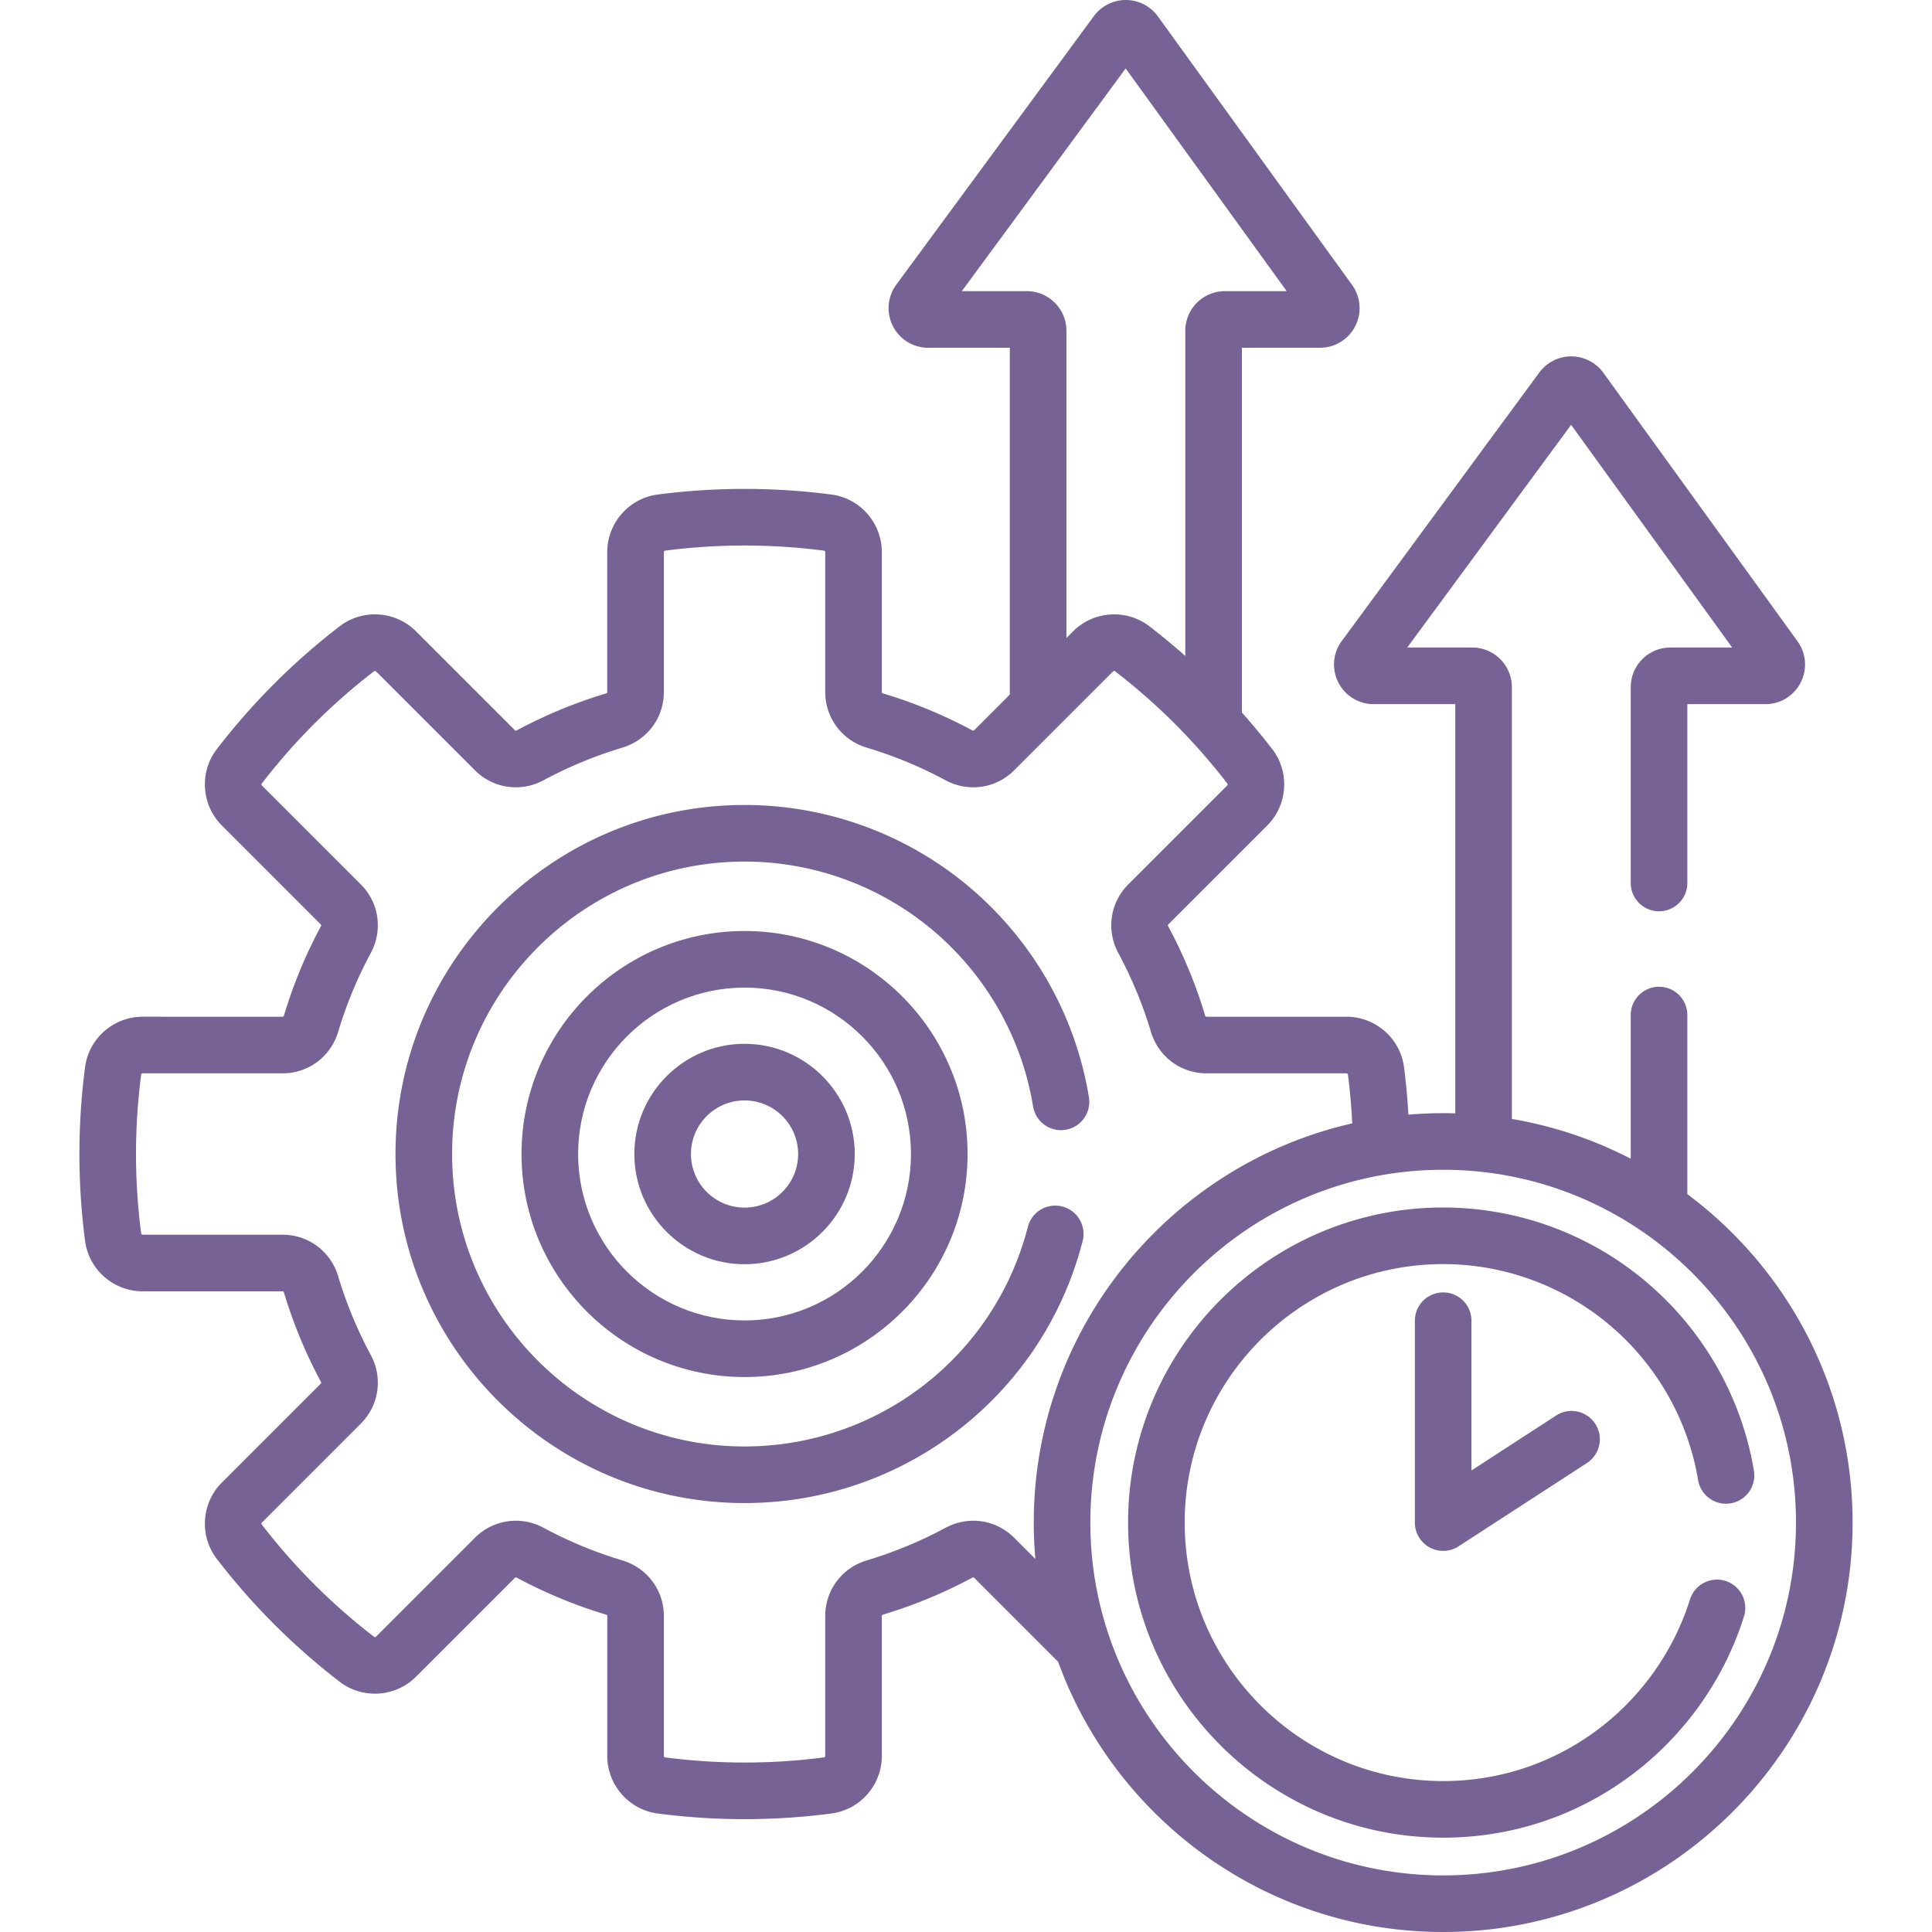
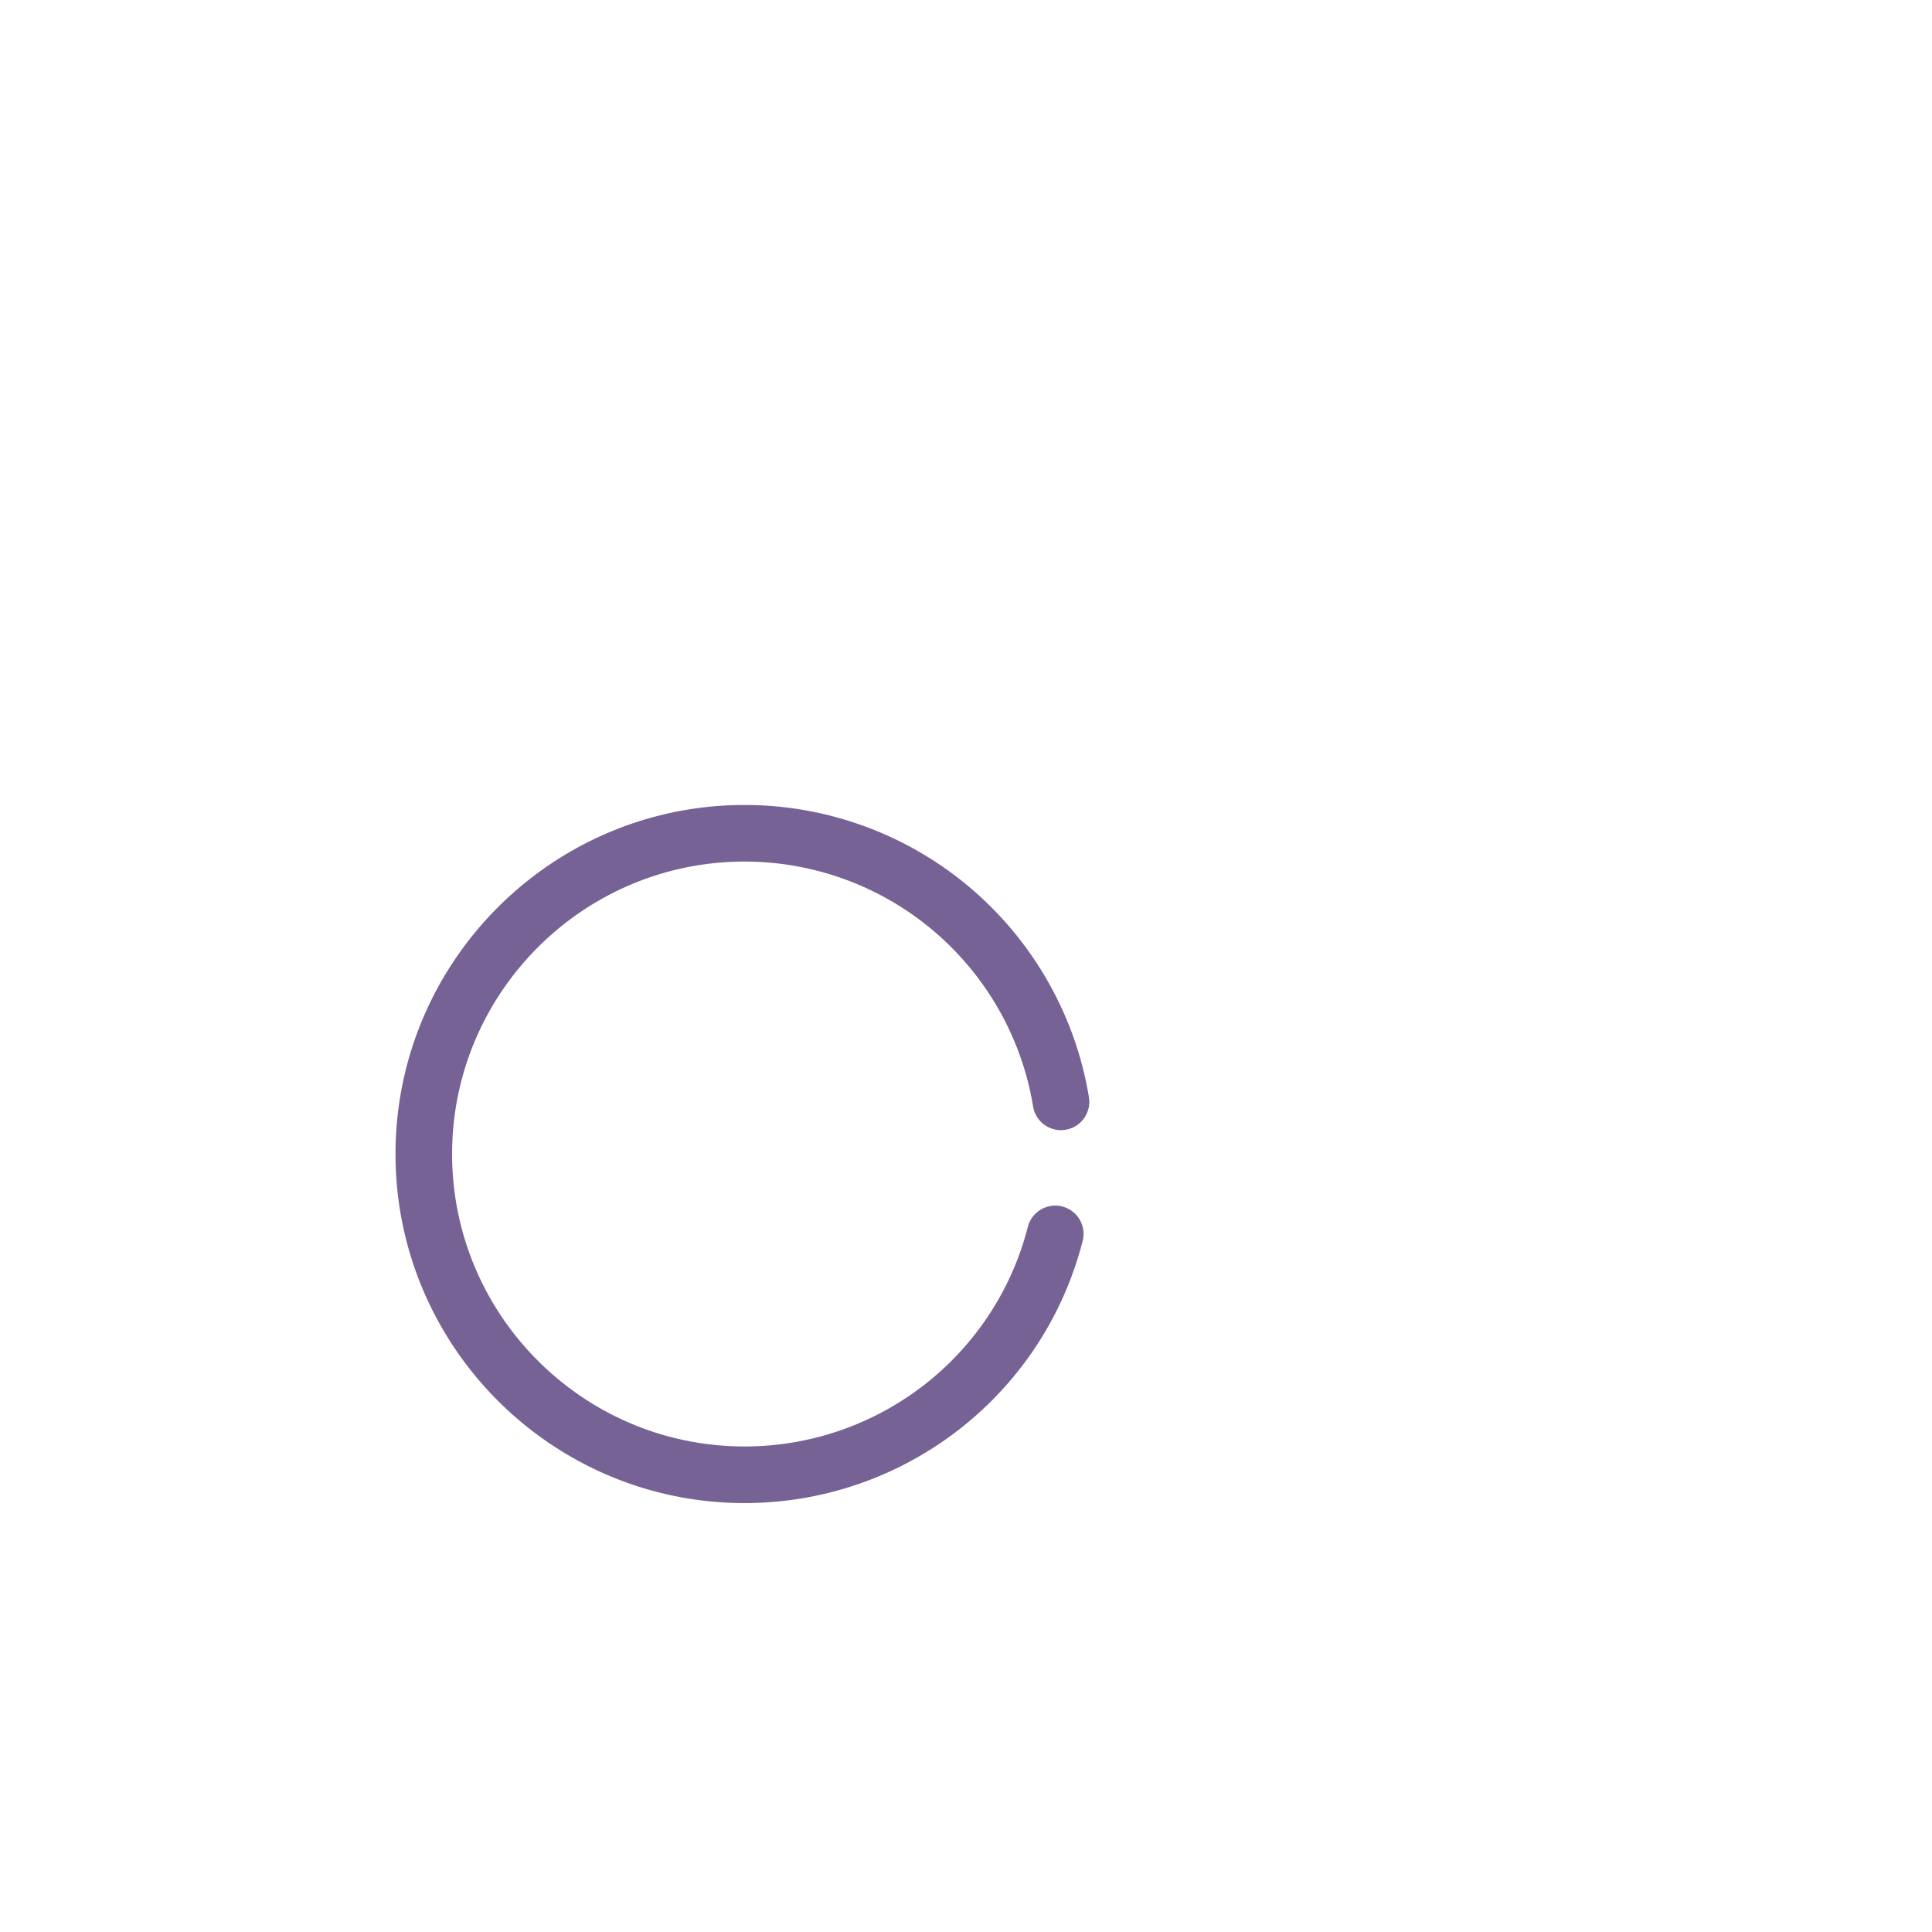
<svg xmlns="http://www.w3.org/2000/svg" version="1.1" width="512" height="512" x="0" y="0" viewBox="0 0 512 512" style="enable-background:new 0 0 512 512" xml:space="preserve" class="">
  <g>
    <path d="M282.388 299.401a7.5 7.5 0 0 0 6.19-8.613c-3.503-21.407-14.545-41.012-31.09-55.204a92.469 92.469 0 0 0-60.175-22.257c-51.005 0-92.5 41.495-92.5 92.5s41.495 92.5 92.5 92.5c42.272 0 79.12-28.565 89.605-69.465a7.5 7.5 0 1 0-14.53-3.726c-8.784 34.262-39.656 58.19-75.075 58.19-42.734 0-77.5-34.767-77.5-77.5s34.766-77.5 77.5-77.5a77.465 77.465 0 0 1 50.409 18.642c13.867 11.895 23.119 28.317 26.053 46.242a7.497 7.497 0 0 0 8.613 6.191z" fill="#766295" opacity="1" data-original="#000000" class="" />
-     <path d="M197.313 246.723c-32.59 0-59.104 26.514-59.104 59.105 0 32.59 26.514 59.104 59.104 59.104 32.591 0 59.105-26.514 59.105-59.104 0-32.591-26.514-59.105-59.105-59.105zm0 103.209c-24.319 0-44.104-19.785-44.104-44.104 0-24.32 19.785-44.105 44.104-44.105 24.32 0 44.105 19.785 44.105 44.105 0 24.319-19.785 44.104-44.105 44.104z" fill="#766295" opacity="1" data-original="#000000" class="" />
-     <path d="M197.313 276.623c-16.104 0-29.205 13.102-29.205 29.205s13.101 29.205 29.205 29.205 29.205-13.102 29.205-29.205-13.101-29.205-29.205-29.205zm0 43.41c-7.833 0-14.205-6.373-14.205-14.205s6.372-14.205 14.205-14.205 14.205 6.373 14.205 14.205-6.372 14.205-14.205 14.205z" fill="#766295" opacity="1" data-original="#000000" class="" />
-     <path d="M447.164 316.462V269a7.5 7.5 0 0 0-15 0v38.076a107.631 107.631 0 0 0-31.502-10.54V182.1c0-5.79-4.71-10.5-10.5-10.5h-17.225l43.423-59.021 42.681 59.021h-16.377c-5.79 0-10.5 4.71-10.5 10.5V234a7.5 7.5 0 0 0 15 0v-47.4h20.685c3.963 0 7.546-2.192 9.35-5.722s1.481-7.718-.841-10.932L424.9 98.791a10.533 10.533 0 0 0-8.466-4.348h-.042a10.534 10.534 0 0 0-8.458 4.277l-52.353 71.158a10.452 10.452 0 0 0-.913 10.961 10.449 10.449 0 0 0 9.37 5.761h21.623v108.451a110.254 110.254 0 0 0-3.208-.051c-3.104 0-6.176.138-9.215.395-.242-4.22-.613-8.433-1.159-12.601-.996-7.611-7.558-13.351-15.262-13.351h-37.074c-.167 0-.31-.121-.366-.307a127.002 127.002 0 0 0-9.802-23.676c-.094-.174-.078-.363.04-.481l26.204-26.204c5.447-5.447 6.027-14.146 1.35-20.235a177.242 177.242 0 0 0-8.056-9.724V92.158h20.684c3.964 0 7.547-2.193 9.351-5.723a10.456 10.456 0 0 0-.842-10.93L306.852 4.348A10.535 10.535 0 0 0 298.387 0h-.044a10.537 10.537 0 0 0-8.458 4.277l-52.353 71.158a10.452 10.452 0 0 0-.913 10.961 10.449 10.449 0 0 0 9.37 5.761h21.623v91.915l-9.451 9.451c-.118.117-.307.133-.481.04a126.94 126.94 0 0 0-23.677-9.802c-.186-.056-.306-.199-.306-.366v-37.074c0-7.704-5.74-14.265-13.351-15.262a178.401 178.401 0 0 0-46.068 0c-7.611.996-13.351 7.557-13.351 15.262v37.074c0 .167-.12.31-.307.366a127.002 127.002 0 0 0-23.676 9.802c-.174.093-.364.078-.48-.04l-26.204-26.204c-5.447-5.448-14.147-6.028-20.235-1.35a177.298 177.298 0 0 0-32.57 32.57c-4.677 6.089-4.097 14.788 1.35 20.235l26.204 26.204c.118.118.134.307.04.481a126.97 126.97 0 0 0-9.801 23.676c-.056.186-.199.307-.366.307H37.808c-7.704 0-14.266 5.74-15.262 13.351a178 178 0 0 0-1.5 23.034c0 7.68.505 15.43 1.5 23.034.996 7.611 7.558 13.351 15.262 13.351h37.074c.167 0 .31.121.366.307a127.002 127.002 0 0 0 9.802 23.676c.094.174.078.362-.04.48L58.805 392.88c-5.447 5.447-6.027 14.146-1.349 20.235a177.298 177.298 0 0 0 32.57 32.57c6.088 4.678 14.788 4.097 20.235-1.35l26.204-26.204c.119-.118.307-.134.481-.04a126.947 126.947 0 0 0 23.676 9.801c.187.056.307.199.307.366v37.074c0 7.704 5.739 14.265 13.351 15.262 7.605.996 15.355 1.5 23.033 1.5s15.428-.504 23.035-1.5c7.61-.998 13.35-7.559 13.35-15.262v-37.074c0-.167.121-.31.306-.366a126.931 126.931 0 0 0 23.676-9.801c.175-.094.363-.079.482.04l22.251 22.251C295.541 482.108 335.57 512 382.454 512c59.827 0 108.5-48.673 108.5-108.5 0-35.596-17.232-67.242-43.79-87.038zM254.888 77.158l43.424-59.021 42.681 59.021h-16.377c-5.79 0-10.5 4.71-10.5 10.5v86.178a177.335 177.335 0 0 0-9.514-7.866c-6.088-4.678-14.788-4.098-20.235 1.35l-1.753 1.753V87.658c0-5.79-4.71-10.5-10.5-10.5zm19.5 335.987-5.62-5.62c-4.835-4.835-12.147-5.897-18.198-2.641a111.995 111.995 0 0 1-20.874 8.641c-6.579 1.973-10.998 7.894-10.998 14.734v37.074c0 .193-.134.368-.297.389a163.376 163.376 0 0 1-42.173 0c-.165-.021-.298-.196-.298-.389v-37.074c0-6.84-4.42-12.761-10.999-14.734a111.916 111.916 0 0 1-20.874-8.641 15.505 15.505 0 0 0-7.364-1.872c-3.968 0-7.868 1.546-10.834 4.513l-26.204 26.204c-.137.137-.358.164-.492.062a162.273 162.273 0 0 1-29.813-29.813c-.103-.134-.075-.354.061-.491l26.204-26.204c4.836-4.836 5.897-12.15 2.641-18.198a111.939 111.939 0 0 1-8.641-20.874c-1.973-6.579-7.894-10.999-14.734-10.999H37.808c-.193 0-.367-.133-.389-.298-.912-6.961-1.374-14.055-1.374-21.086s.462-14.125 1.374-21.086c.021-.165.196-.298.389-.298h37.074c6.84 0 12.761-4.42 14.734-10.998a111.939 111.939 0 0 1 8.641-20.874c3.256-6.049 2.195-13.362-2.641-18.198L69.412 208.17c-.137-.137-.164-.357-.061-.49a162.242 162.242 0 0 1 29.813-29.813c.134-.103.354-.075.491.061l26.204 26.204c4.836 4.836 12.15 5.896 18.198 2.641a111.958 111.958 0 0 1 20.873-8.641c6.579-1.972 11-7.893 11-14.734v-37.074c0-.193.133-.367.298-.389a163.288 163.288 0 0 1 42.173 0c.164.021.298.196.298.389v37.074c0 6.841 4.42 12.762 10.998 14.734a112.018 112.018 0 0 1 20.874 8.641c6.047 3.257 13.362 2.196 18.198-2.64l26.205-26.205c.137-.136.355-.163.49-.061a162.242 162.242 0 0 1 29.813 29.813c.103.134.076.354-.061.491l-26.204 26.204c-4.836 4.836-5.897 12.149-2.641 18.198a111.939 111.939 0 0 1 8.641 20.874c1.973 6.578 7.894 10.998 14.734 10.998h37.074c.193 0 .367.134.389.298.561 4.285.929 8.621 1.144 12.961-48.265 10.99-84.397 54.252-84.397 105.798-.002 3.248.15 6.464.432 9.643zM382.454 497c-51.556 0-93.5-41.944-93.5-93.5s41.944-93.5 93.5-93.5 93.5 41.944 93.5 93.5-41.944 93.5-93.5 93.5z" fill="#766295" opacity="1" data-original="#000000" class="" />
-     <path d="M450.01 392.23a7.496 7.496 0 0 0 8.628 6.168 7.499 7.499 0 0 0 6.168-8.628c-3.203-19.267-13.19-36.92-28.122-49.708A83.427 83.427 0 0 0 382.454 320c-46.042 0-83.5 37.458-83.5 83.5s37.458 83.5 83.5 83.5c18.16 0 35.439-5.754 49.97-16.639 14.039-10.517 24.619-25.481 29.792-42.136a7.501 7.501 0 0 0-14.325-4.449c-4.243 13.662-12.93 25.942-24.46 34.581C411.516 467.282 397.346 472 382.454 472c-37.771 0-68.5-30.729-68.5-68.5s30.729-68.5 68.5-68.5a68.424 68.424 0 0 1 44.474 16.455c12.259 10.499 20.456 24.98 23.082 40.775z" fill="#766295" opacity="1" data-original="#000000" class="" />
-     <path d="M382.454 342.501a7.5 7.5 0 0 0-7.5 7.5V403.5a7.5 7.5 0 0 0 11.583 6.291l34.092-22.13a7.501 7.501 0 0 0-8.167-12.583l-22.509 14.611v-39.688a7.499 7.499 0 0 0-7.499-7.5z" fill="#766295" opacity="1" data-original="#000000" class="" />
  </g>
</svg>